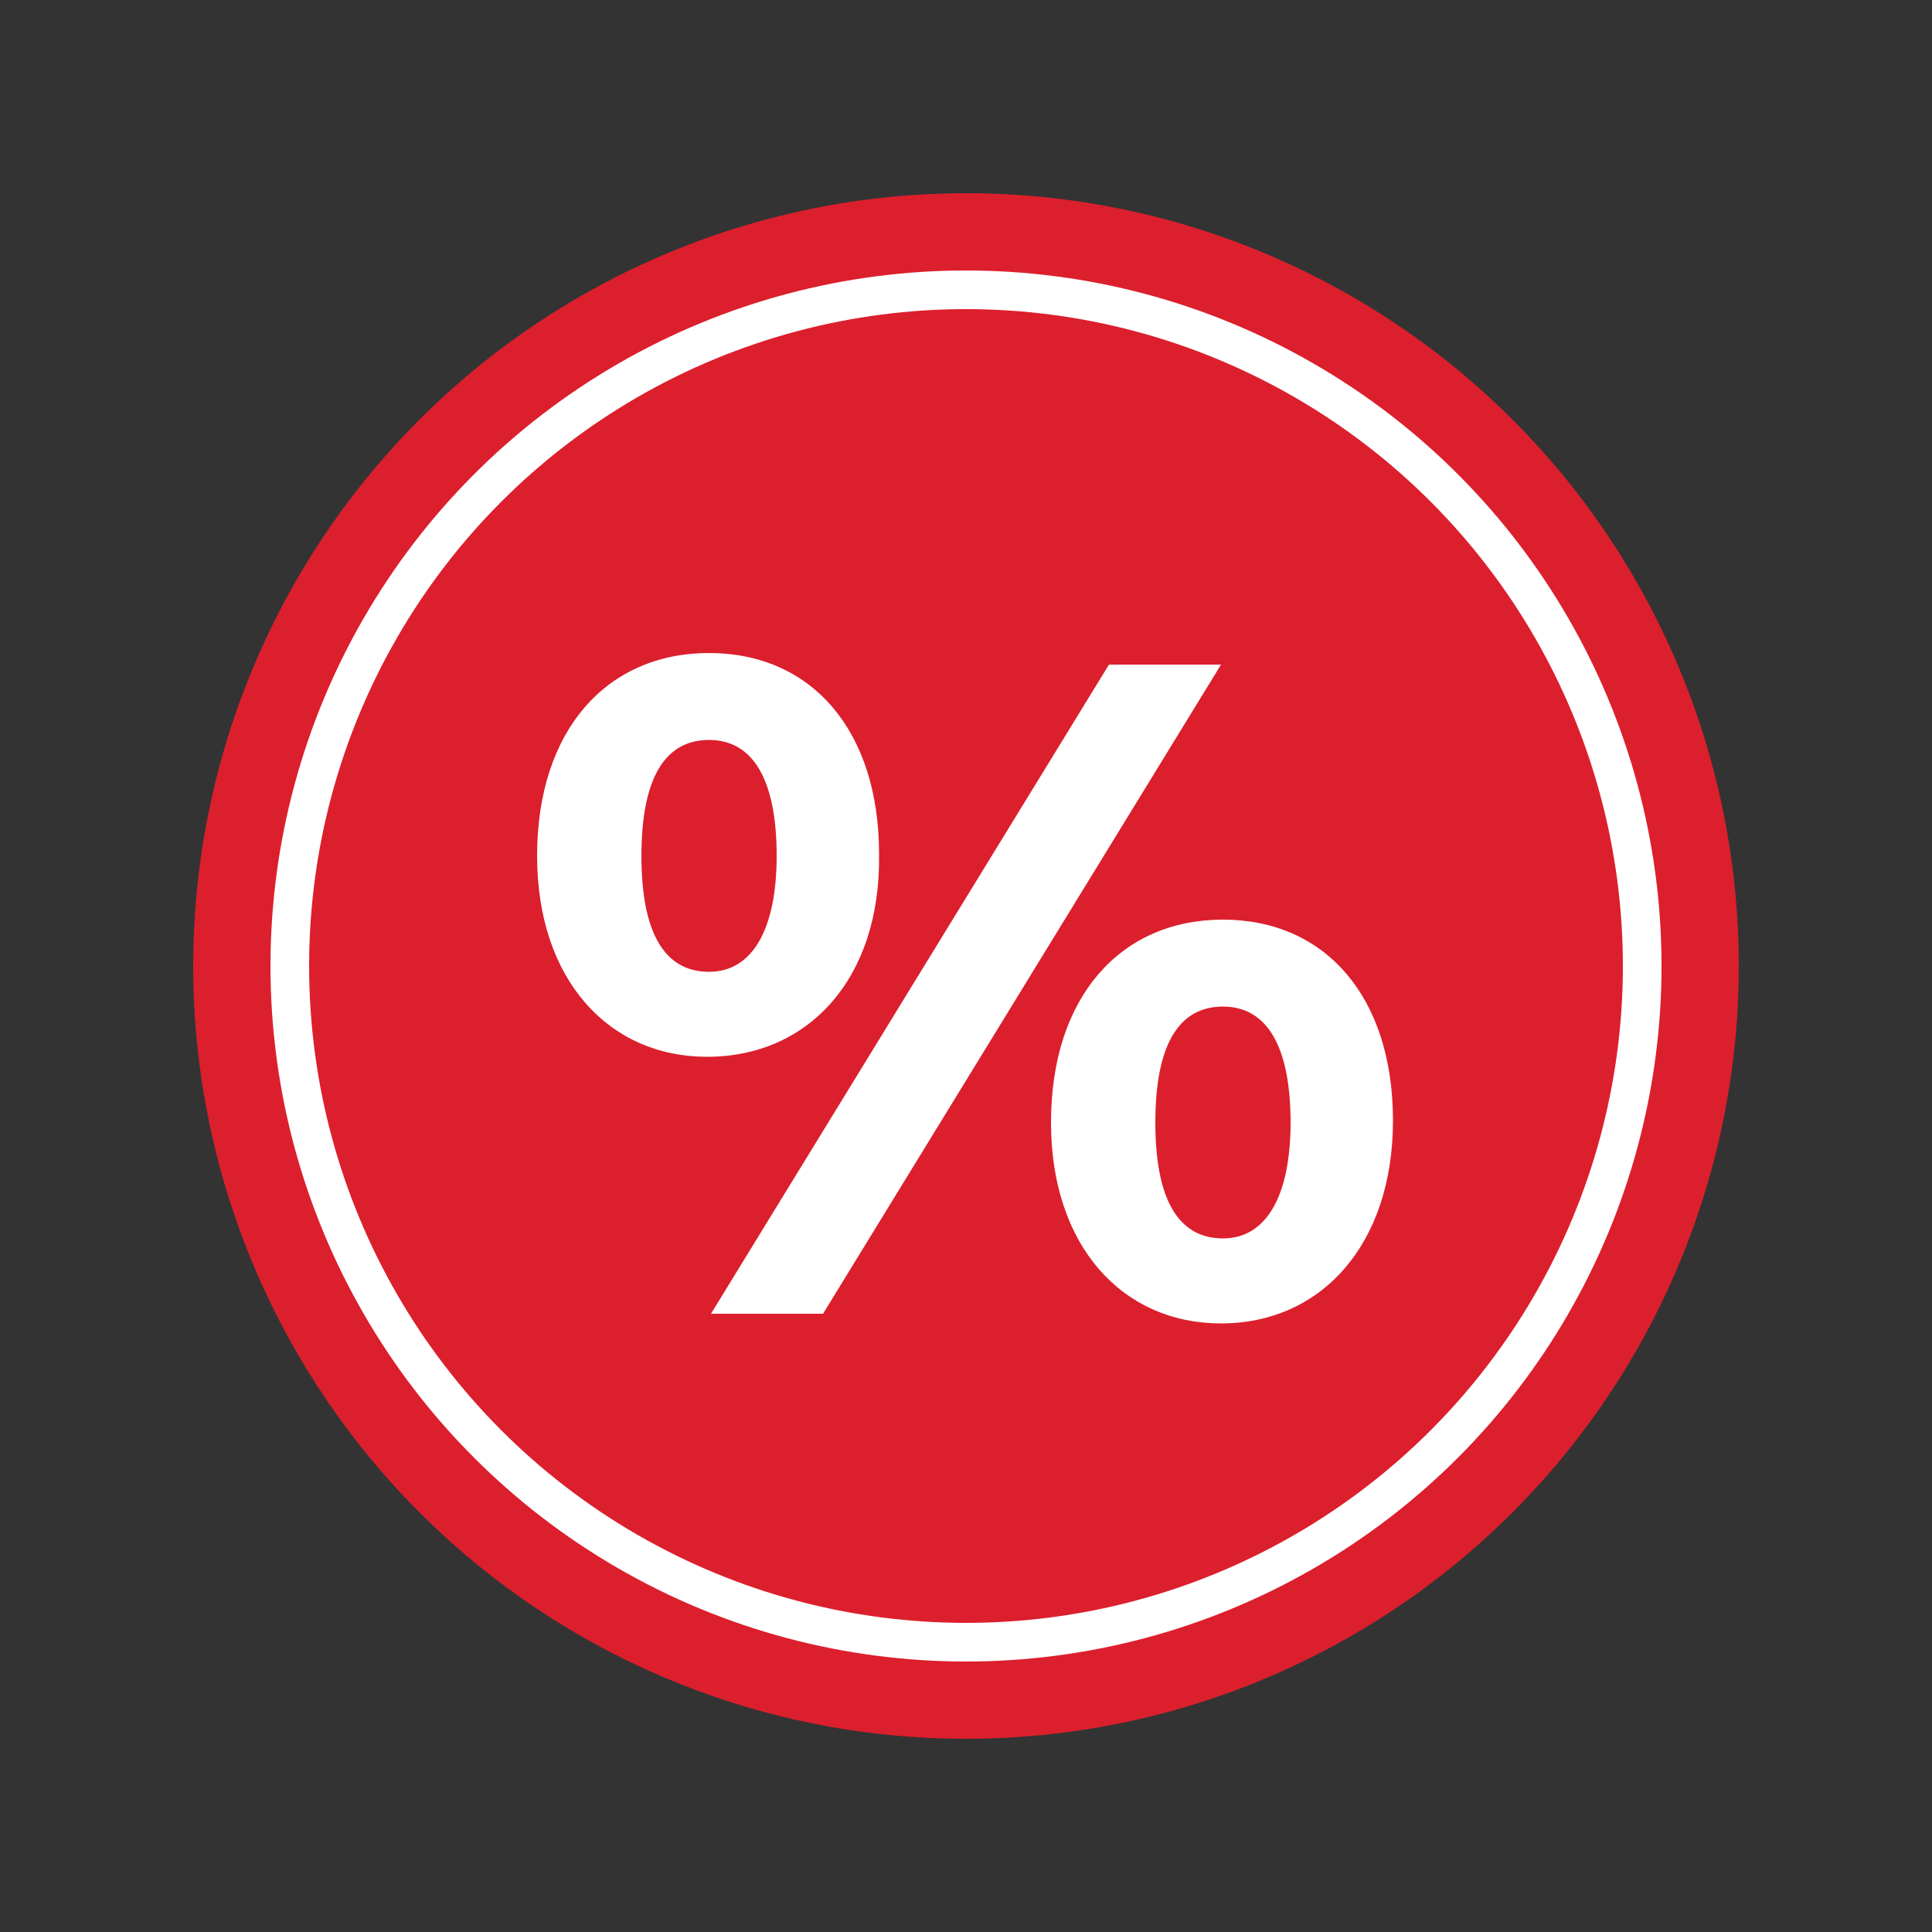
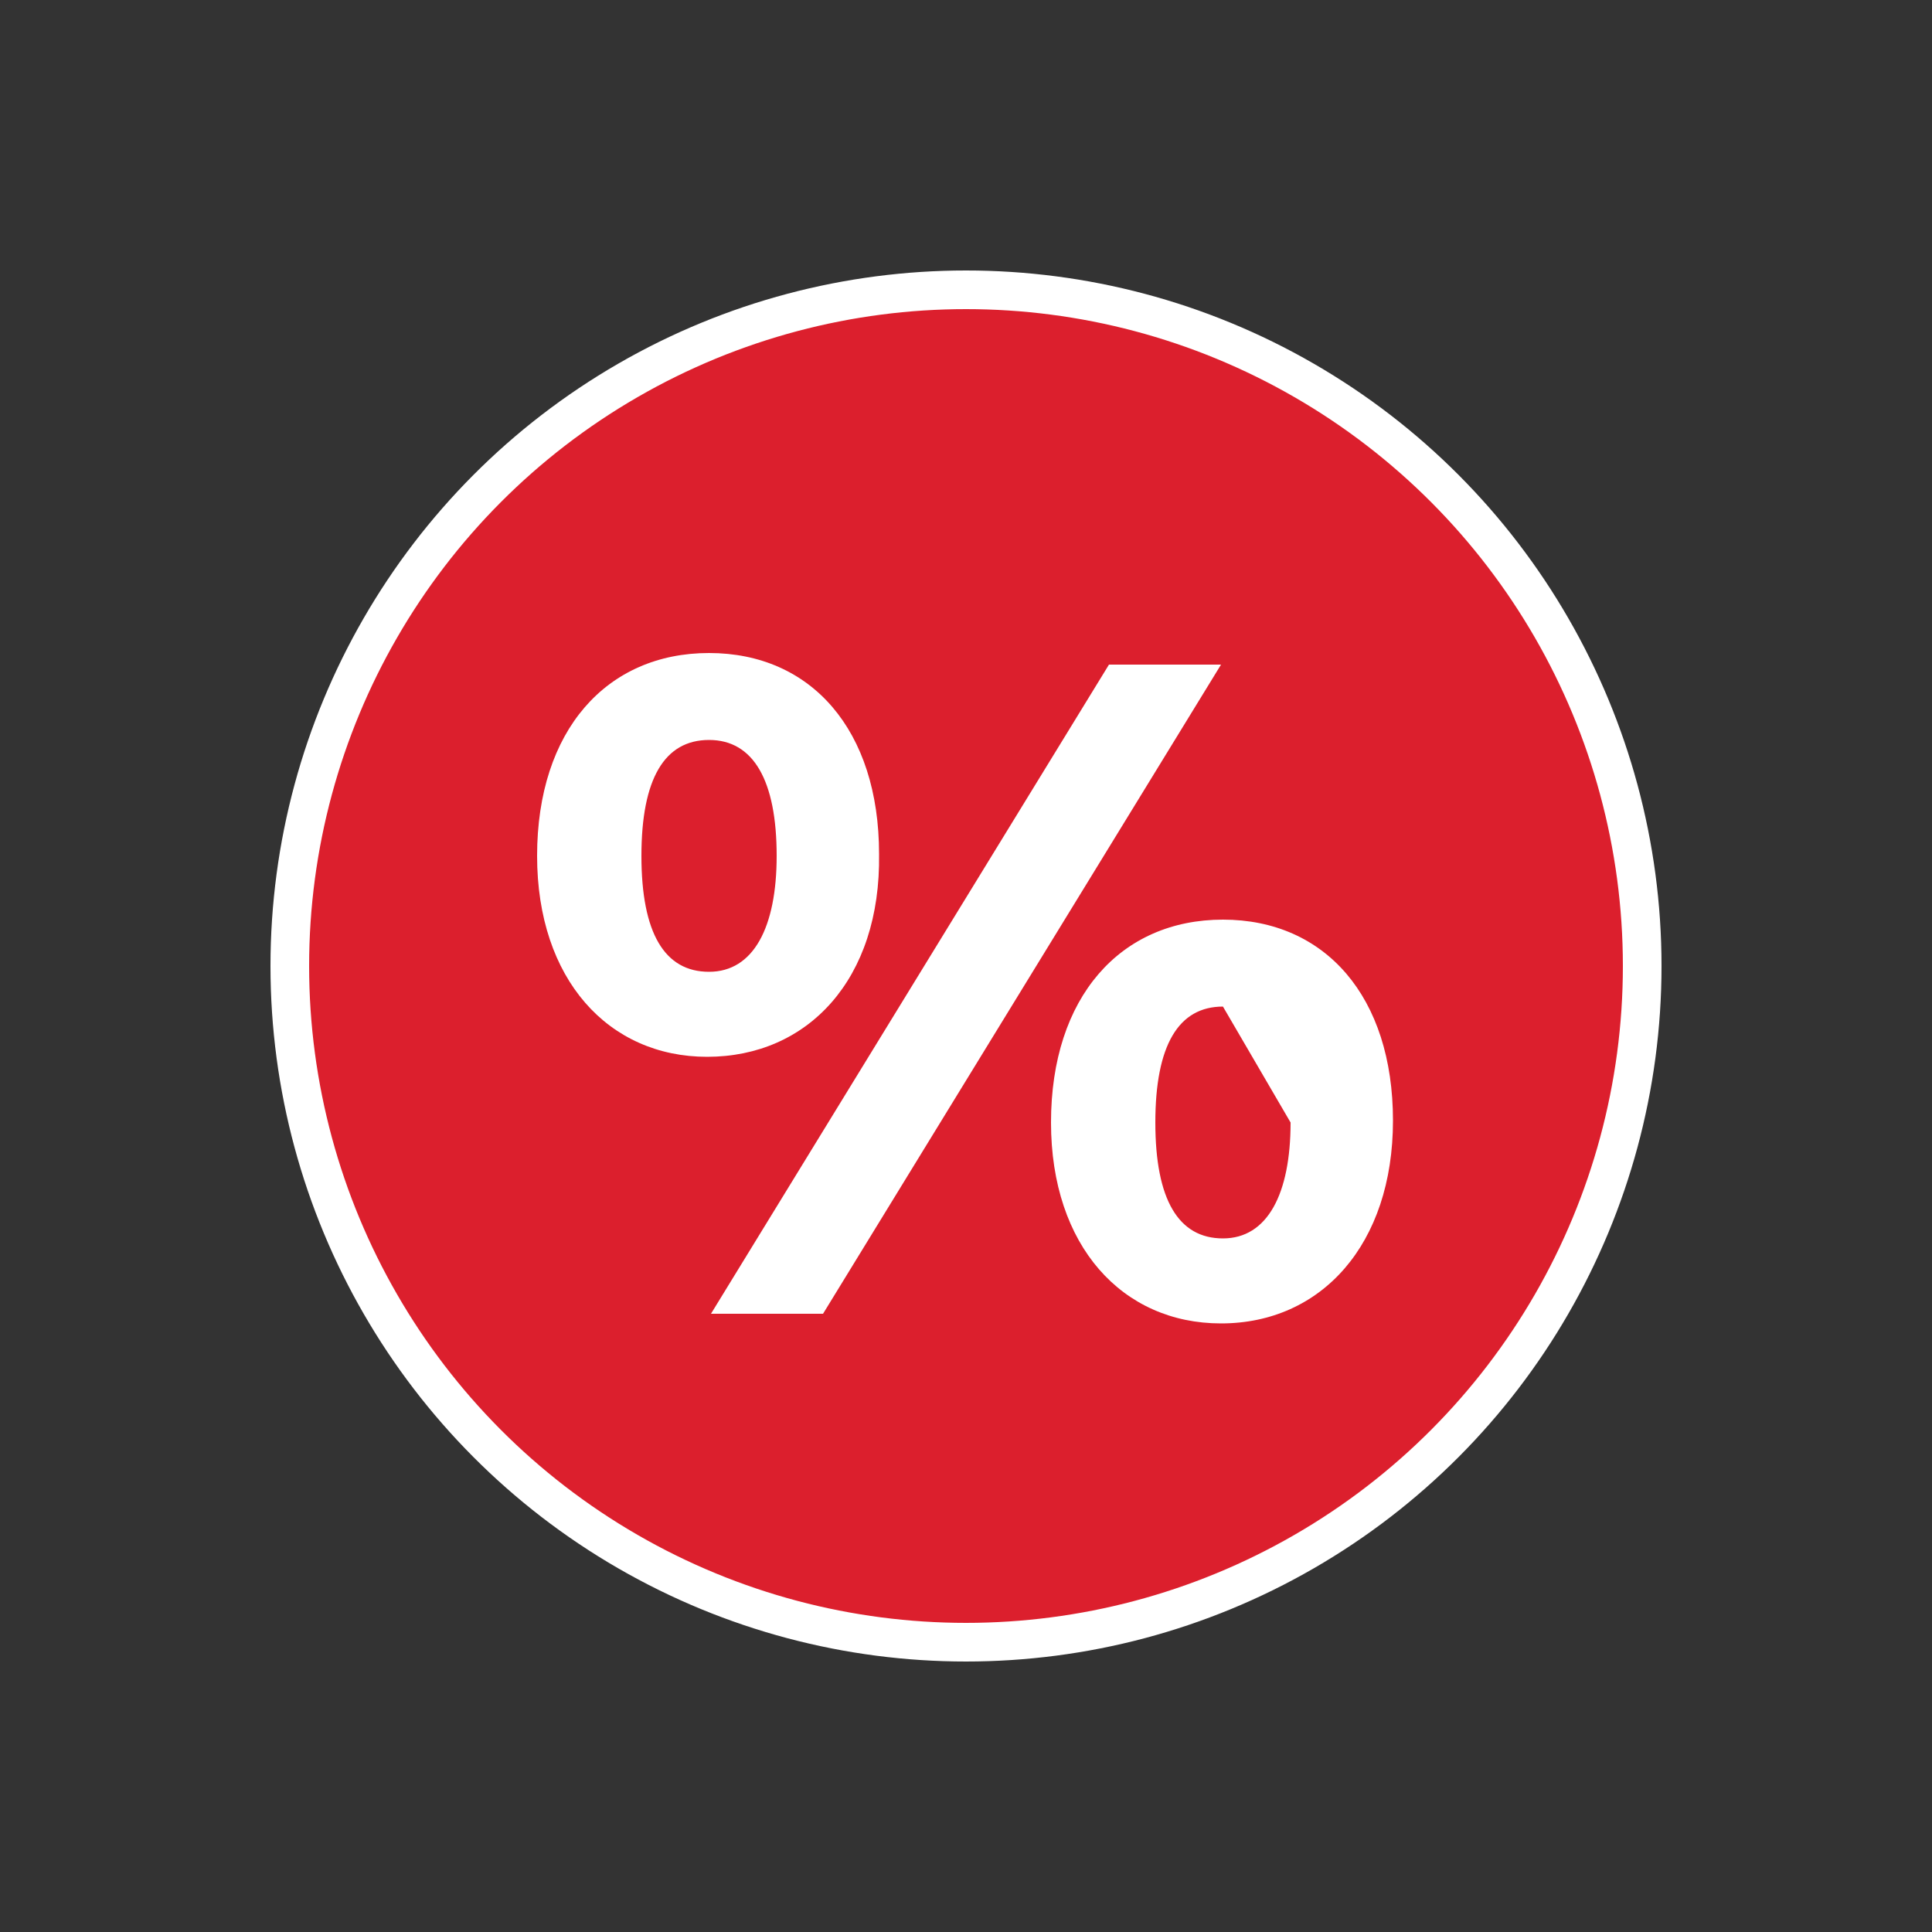
<svg xmlns="http://www.w3.org/2000/svg" version="1.1" x="0px" y="0px" width="100px" height="100px" viewBox="0 0 100 100" style="enable-background:new 0 0 100 100;" xml:space="preserve">
  <rect x="0" y="0" width="100" height="100" fill="#333333" stroke="none" />
  <style type="text/css">
	.st0{fill:#DC1F2D;}
	.st1{fill:#DC1F2D;stroke:#FFFFFF;stroke-width:2;stroke-miterlimit:10;}
	.st2{fill:#FFFFFF;}
</style>
  <g id="Layer_1">
-     <circle class="st0" cx="50" cy="50" r="40" />
-   </g>
+     </g>
  <g id="Layer_1_copy">
    <circle class="st1" cx="50" cy="50" r="35" />
  </g>
  <g id="Layer_3">
    <g>
-       <path class="st2" d="M36.6,54.7c-5.1,0-8.8-4-8.8-10.4c0-6.5,3.6-10.5,8.9-10.5c5.3,0,8.8,4,8.8,10.4    C45.6,50.7,41.8,54.7,36.6,54.7z M36.7,38.3c-2.3,0-3.5,2-3.5,6s1.2,6,3.5,6s3.5-2.3,3.5-6C40.2,40.4,39,38.3,36.7,38.3z M42.6,68    h-5.8l20.6-33.6h5.8L42.6,68z M63.2,68.5c-5.1,0-8.8-4-8.8-10.4c0-6.5,3.6-10.5,8.9-10.5c5.3,0,8.8,4,8.8,10.4    S68.4,68.5,63.2,68.5z M63.3,52.1c-2.3,0-3.5,2-3.5,6s1.2,6,3.5,6c2.3,0,3.5-2.3,3.5-6C66.8,54.2,65.6,52.1,63.3,52.1z" />
+       <path class="st2" d="M36.6,54.7c-5.1,0-8.8-4-8.8-10.4c0-6.5,3.6-10.5,8.9-10.5c5.3,0,8.8,4,8.8,10.4    C45.6,50.7,41.8,54.7,36.6,54.7z M36.7,38.3c-2.3,0-3.5,2-3.5,6s1.2,6,3.5,6s3.5-2.3,3.5-6C40.2,40.4,39,38.3,36.7,38.3z M42.6,68    h-5.8l20.6-33.6h5.8L42.6,68z M63.2,68.5c-5.1,0-8.8-4-8.8-10.4c0-6.5,3.6-10.5,8.9-10.5c5.3,0,8.8,4,8.8,10.4    S68.4,68.5,63.2,68.5z M63.3,52.1c-2.3,0-3.5,2-3.5,6s1.2,6,3.5,6c2.3,0,3.5-2.3,3.5-6z" />
    </g>
  </g>
</svg>